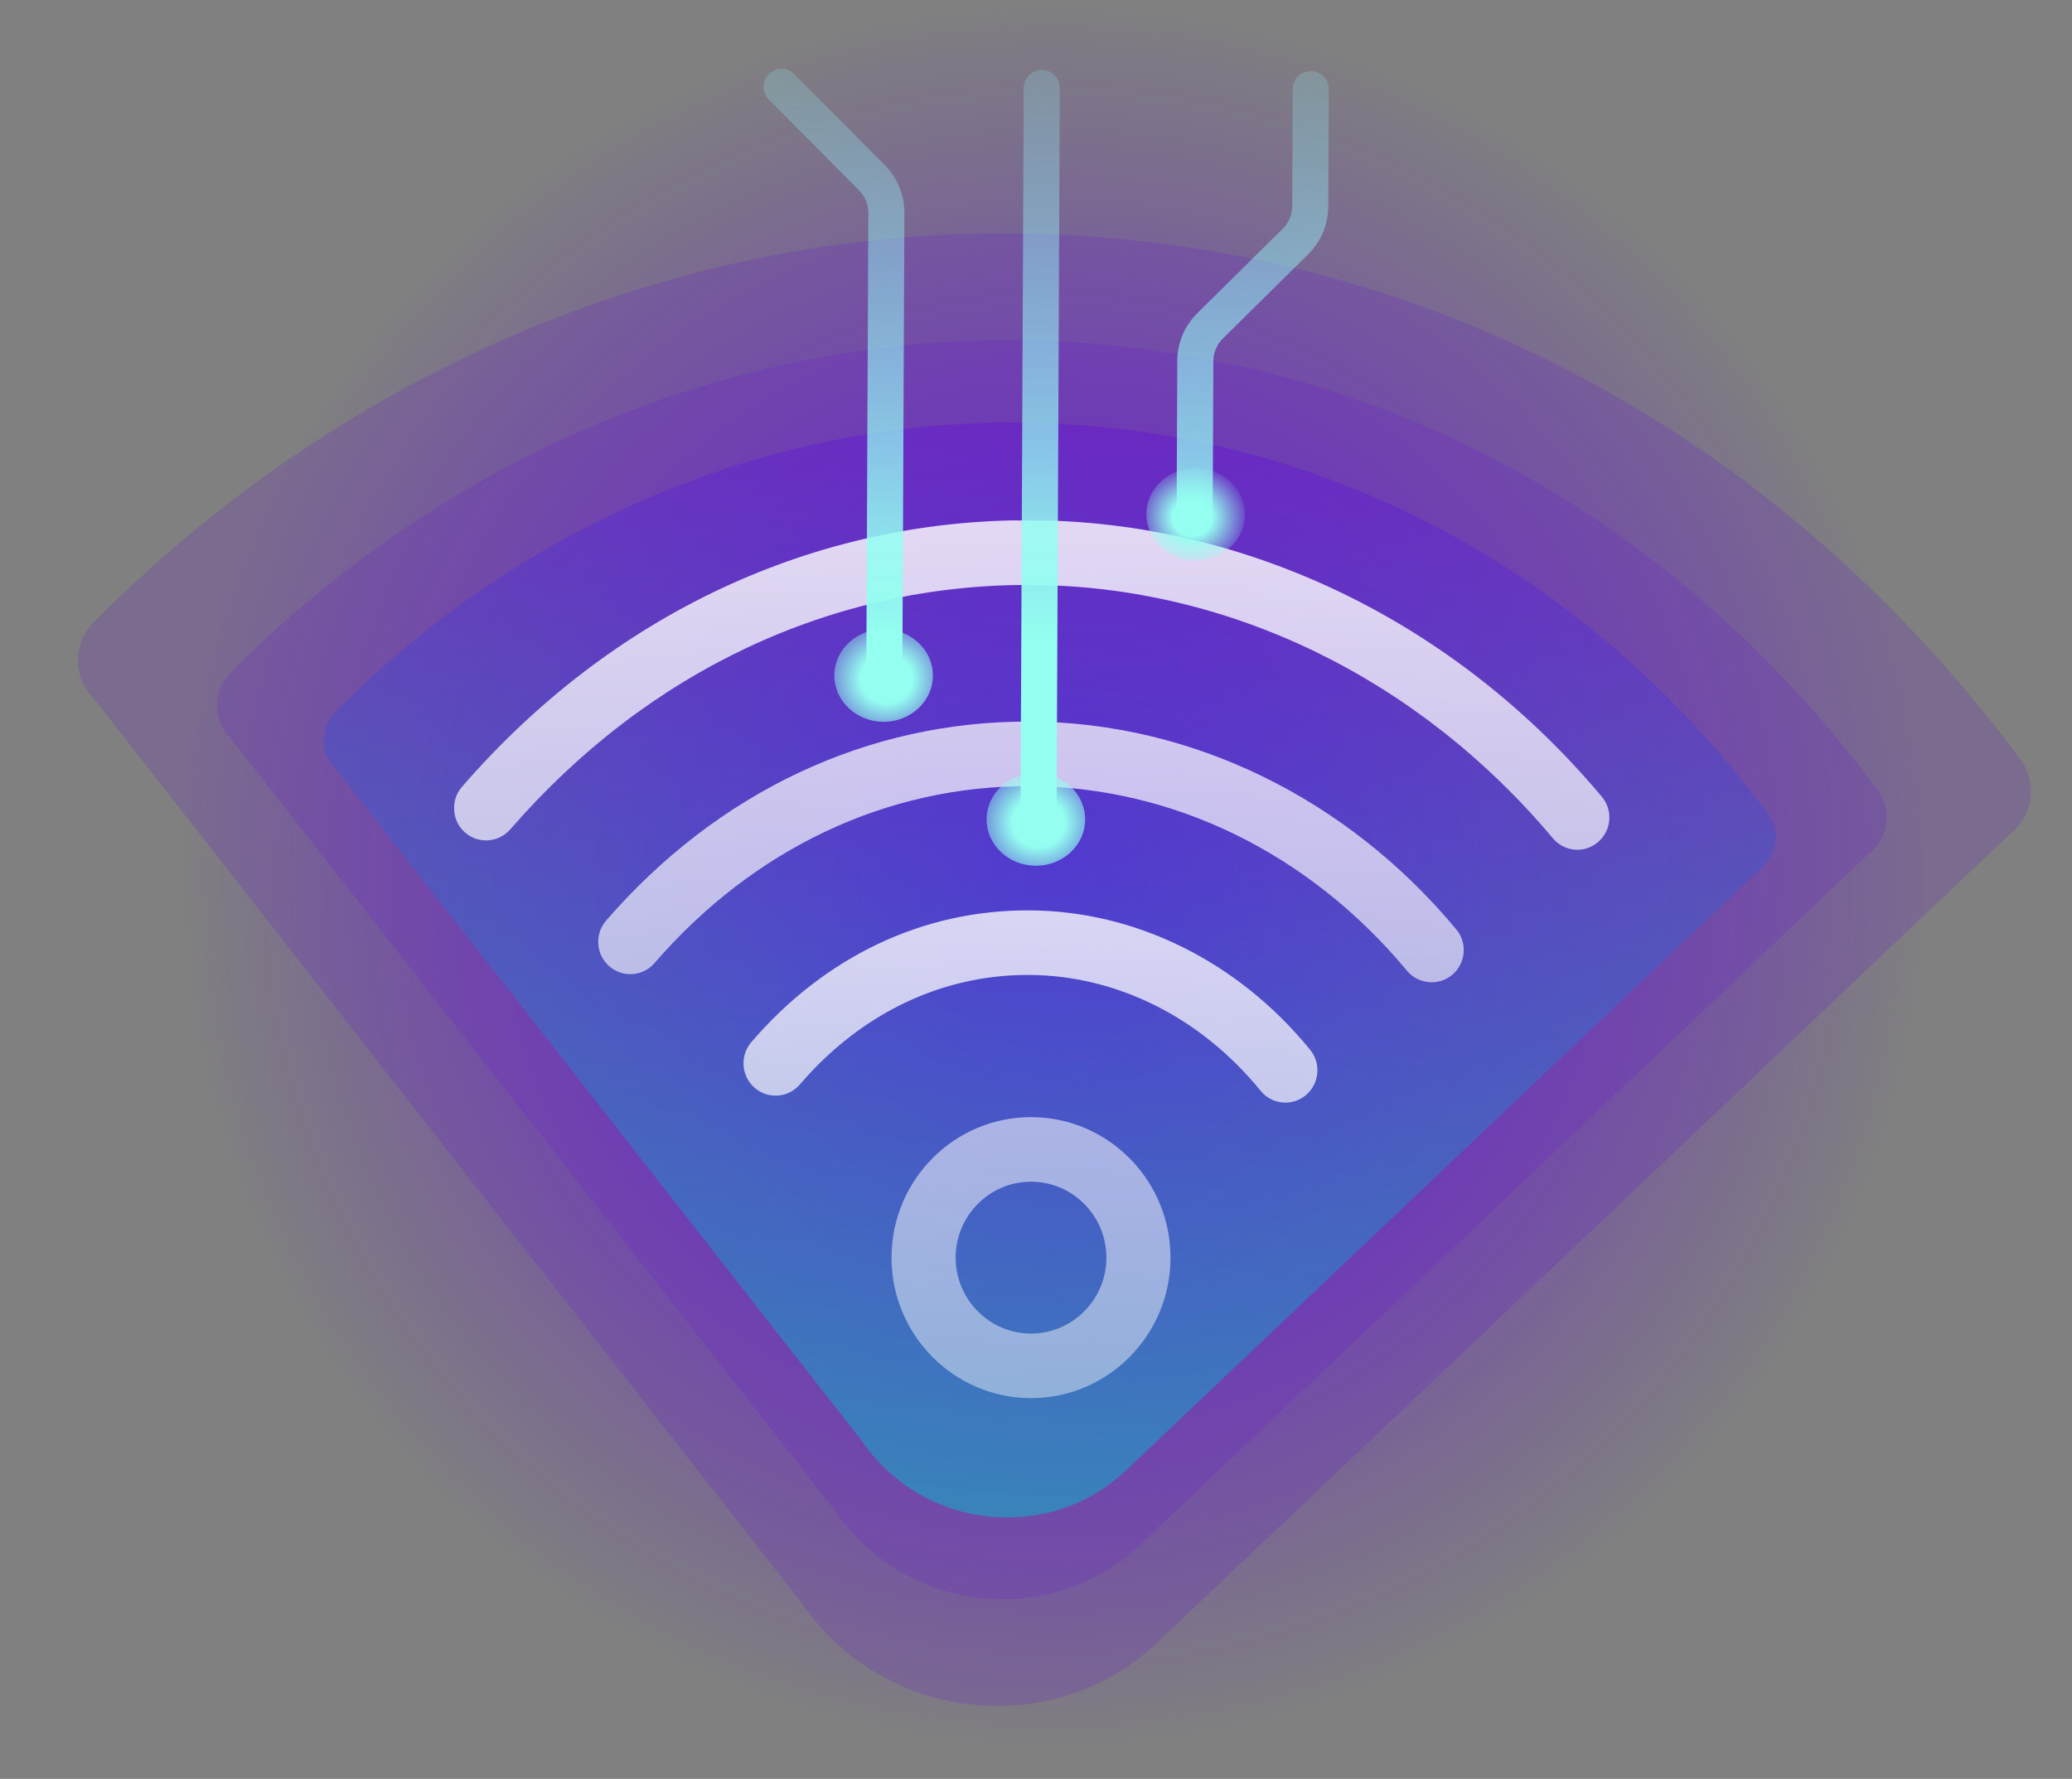
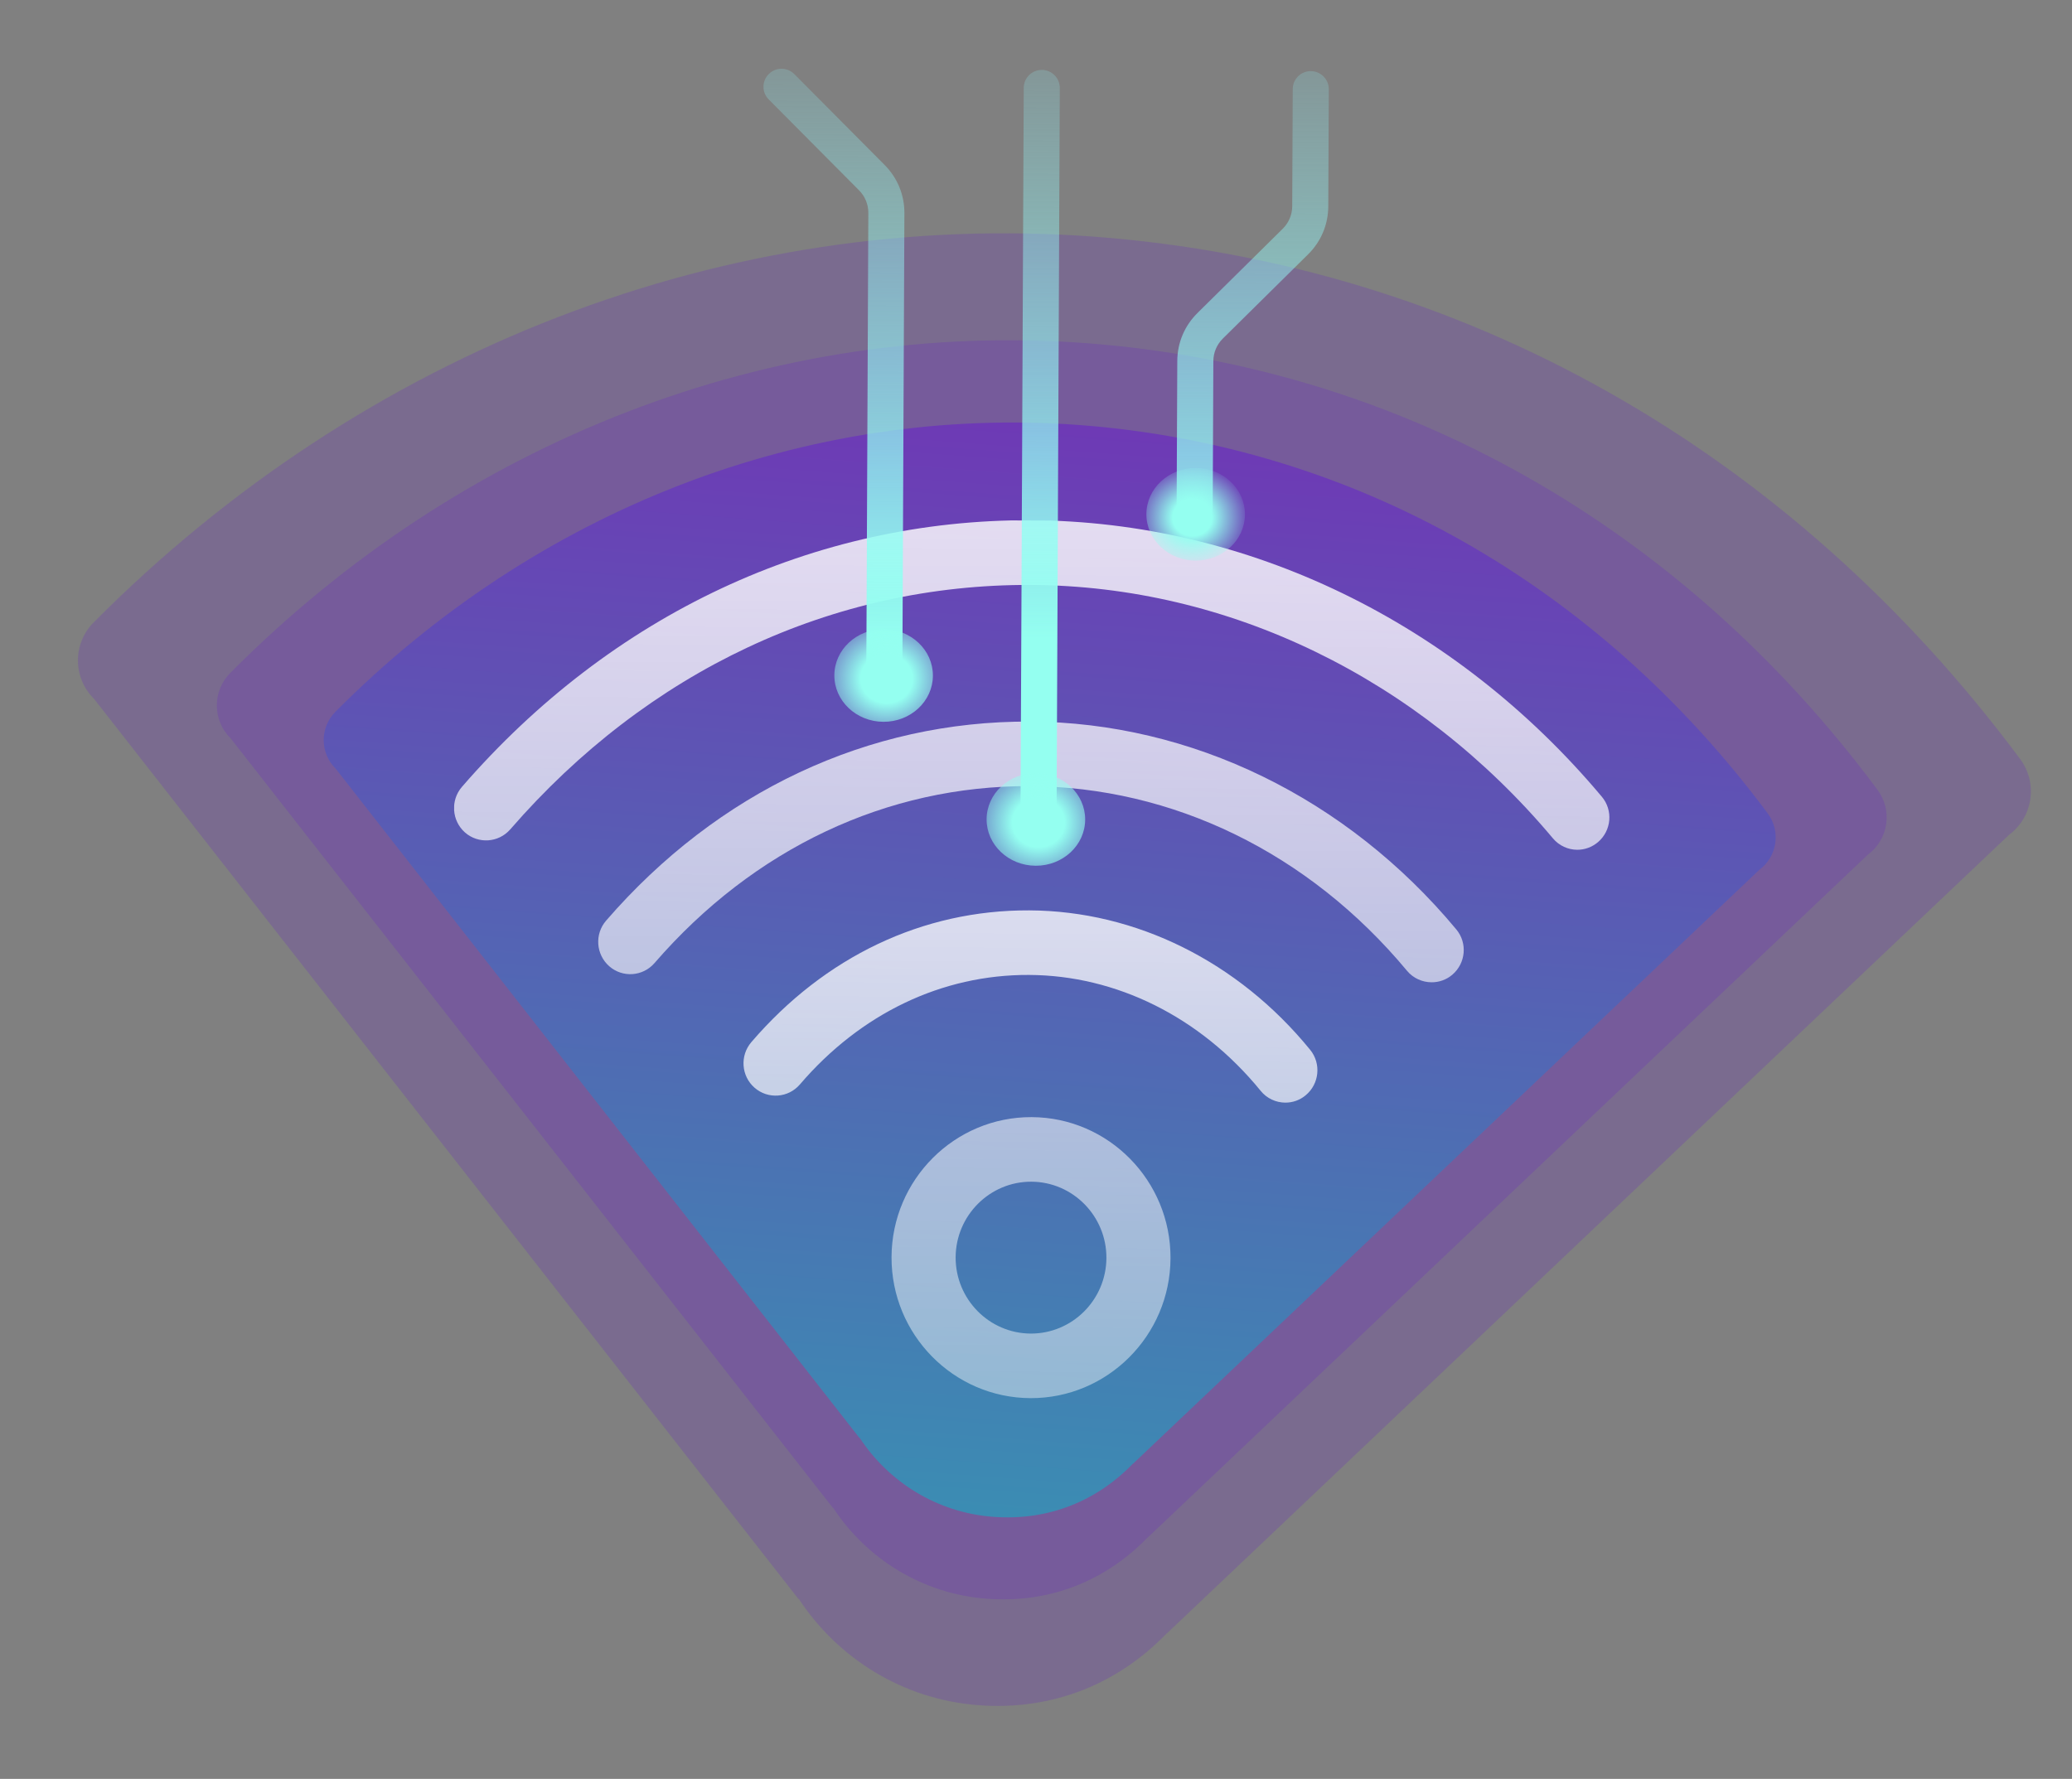
<svg xmlns="http://www.w3.org/2000/svg" width="269" height="231" viewBox="0 0 269 231" fill="none">
  <rect x="0" y="0" width="269" height="231" fill="#808080" stroke="none" />
  <path opacity="0.2" d="M262.267 98.562C232.394 58.398 189.719 34.315 142.111 30.738C94.502 27.162 47.317 45.427 12.165 80.819C9.413 83.575 9.445 88.035 12.21 90.754L103.654 207.63C103.654 207.63 103.682 207.632 103.711 207.634C108.761 215.321 117.181 220.693 127.051 221.434C136.921 222.176 145.345 218.464 151.479 212.097C151.479 212.097 151.479 212.097 151.477 212.125L260.82 108.413C263.934 106.108 264.604 101.7 262.267 98.562Z" fill="#6619D0" />
  <path opacity="0.2" d="M243.742 102.552C218.201 68.211 181.714 47.619 141.007 44.562C100.301 41.504 59.958 57.121 29.902 87.381C27.549 89.737 27.577 93.551 29.941 95.876L108.127 195.805C108.127 195.805 108.151 195.807 108.175 195.809C112.493 202.381 119.692 206.975 128.131 207.609C136.571 208.243 143.773 205.069 149.018 199.625C149.018 199.625 149.018 199.625 149.016 199.649L242.505 110.974C245.168 109.003 245.741 105.235 243.742 102.552Z" fill="#6619D0" />
-   <circle cx="113" cy="113" r="113" transform="matrix(1 0 0 -1 23.793 226.793)" fill="url(#paint0_radial_815_1983)" />
  <path opacity="0.5" d="M229.493 105.621C207.283 75.76 175.556 57.854 140.159 55.195C104.763 52.536 69.682 66.116 43.547 92.43C41.501 94.478 41.525 97.794 43.581 99.816L111.568 186.71C111.568 186.71 111.589 186.712 111.61 186.714C115.364 192.428 121.624 196.423 128.963 196.974C136.301 197.525 142.564 194.765 147.125 190.031C147.125 190.031 147.125 190.032 147.123 190.052L228.417 112.945C230.732 111.231 231.231 107.954 229.493 105.621Z" fill="url(#paint1_linear_815_1983)" />
  <g clip-path="url(#clip0_815_1983)">
    <path d="M133.773 181.559C143.76 181.603 151.918 173.455 151.963 163.394C152.008 153.332 143.922 145.112 133.935 145.068C123.948 145.024 115.79 153.171 115.745 163.233C115.7 173.295 123.787 181.514 133.773 181.559ZM133.898 153.453C139.291 153.477 143.665 157.923 143.641 163.357C143.617 168.79 139.203 173.198 133.81 173.174C128.418 173.15 124.043 168.703 124.067 163.27C124.091 157.837 128.505 153.429 133.898 153.453Z" fill="url(#paint2_linear_815_1983)" />
    <path d="M204.762 110.35C205.711 110.354 206.677 110.023 207.463 109.356C209.217 107.855 209.445 105.223 207.955 103.455C188.931 80.765 161.925 67.682 133.846 67.558C105.767 67.433 79.43 79.726 59.973 102.179C58.467 103.916 58.639 106.567 60.363 108.1C62.087 109.617 64.718 109.444 66.24 107.707C84.091 87.126 108.076 75.845 133.808 75.96C159.54 76.073 184.155 88.056 201.606 108.861C202.417 109.837 203.597 110.345 204.762 110.35Z" fill="url(#paint3_linear_815_1983)" />
    <path d="M185.861 127.557C186.809 127.561 187.759 127.246 188.545 126.579C190.299 125.094 190.544 122.446 189.054 120.678C174.865 103.628 154.702 93.795 133.713 93.702C112.725 93.609 93.193 102.796 78.688 119.552C77.182 121.289 77.354 123.94 79.094 125.473C80.819 126.99 83.449 126.817 84.972 125.063C97.871 110.162 115.168 102.005 133.676 102.087C152.185 102.169 169.873 110.682 182.671 126.067C183.483 127.043 184.662 127.551 185.844 127.556L185.861 127.557Z" fill="url(#paint4_linear_815_1983)" />
    <path d="M166.866 143.185C167.798 143.189 168.749 142.875 169.517 142.224C171.288 140.756 171.549 138.108 170.093 136.324C160.772 124.879 147.469 118.28 133.621 118.219C119.773 118.157 107.063 124.239 97.543 135.331C96.037 137.086 96.225 139.736 97.966 141.253C99.707 142.77 102.338 142.581 103.844 140.826C111.741 131.604 122.299 126.553 133.584 126.603C144.869 126.653 155.797 132.001 163.661 141.645C164.472 142.655 165.668 143.18 166.866 143.185Z" fill="url(#paint5_linear_815_1983)" />
  </g>
  <path d="M135.259 9.078C136.551 9.084 137.595 10.135 137.589 11.423L137.173 105.353C137.167 106.641 136.113 107.683 134.822 107.677C133.53 107.671 132.486 106.62 132.491 105.332L132.908 11.402C132.913 10.114 133.967 9.073 135.259 9.078Z" fill="url(#paint6_linear_815_1983)" />
  <path d="M101.473 8.929C102.072 8.932 102.669 9.162 103.123 9.623L114.849 21.422C116.514 23.098 117.425 25.314 117.415 27.673L117.152 86.844C117.147 88.132 116.093 89.174 114.801 89.168C113.509 89.163 112.465 88.112 112.471 86.823L112.733 27.652C112.738 26.541 112.307 25.498 111.524 24.71L99.797 12.91C98.886 11.993 98.892 10.517 99.812 9.608C100.269 9.156 100.869 8.927 101.468 8.929L101.473 8.929Z" fill="url(#paint7_linear_815_1983)" />
  <path d="M170.183 9.239C171.474 9.245 172.519 10.296 172.513 11.584L172.446 26.801C172.435 29.161 171.505 31.373 169.825 33.029L158.76 43.962C157.97 44.743 157.53 45.783 157.525 46.894L157.441 65.877C157.435 67.165 156.381 68.207 155.089 68.201C153.798 68.195 152.753 67.144 152.759 65.856L152.843 46.873C152.853 44.514 153.784 42.306 155.464 40.645L166.529 29.707C167.319 28.926 167.759 27.886 167.764 26.776L167.832 11.558C167.837 10.27 168.891 9.228 170.183 9.234L170.183 9.239Z" fill="url(#paint8_linear_815_1983)" />
  <path d="M134.513 100.391C138.046 100.407 140.9 103.114 140.885 106.436C140.87 109.758 137.993 112.44 134.459 112.425C130.926 112.409 128.072 109.701 128.087 106.38C128.102 103.058 130.979 100.375 134.513 100.391Z" fill="url(#paint9_radial_815_1983)" />
  <path d="M114.745 81.7C118.278 81.715 121.132 84.423 121.117 87.745C121.102 91.067 118.225 93.749 114.691 93.733C111.158 93.718 108.305 91.01 108.319 87.688C108.334 84.366 111.211 81.684 114.745 81.7Z" fill="url(#paint10_radial_815_1983)" />
  <path d="M155.256 60.768C158.79 60.784 161.643 63.491 161.628 66.813C161.614 70.135 158.736 72.817 155.203 72.802C151.669 72.786 148.816 70.078 148.83 66.757C148.845 63.435 151.723 60.752 155.256 60.768Z" fill="url(#paint11_radial_815_1983)" />
  <defs>
    <radialGradient id="paint0_radial_815_1983" cx="0" cy="0" r="1" gradientUnits="userSpaceOnUse" gradientTransform="translate(113 113) rotate(90) scale(113)">
      <stop stop-color="#6619D0" />
      <stop offset="1" stop-color="#6619D0" stop-opacity="0" />
    </radialGradient>
    <linearGradient id="paint1_linear_815_1983" x1="139.828" y1="55.17" x2="129.176" y2="196.99" gradientUnits="userSpaceOnUse">
      <stop stop-color="#6619D0" />
      <stop offset="1" stop-color="#00BFCB" />
    </linearGradient>
    <linearGradient id="paint2_linear_815_1983" x1="134.514" y1="14.35" x2="133.345" y2="278.117" gradientUnits="userSpaceOnUse">
      <stop stop-color="white" />
      <stop offset="1" stop-color="white" stop-opacity="0.1" />
    </linearGradient>
    <linearGradient id="paint3_linear_815_1983" x1="134.348" y1="14.35" x2="133.179" y2="278.117" gradientUnits="userSpaceOnUse">
      <stop stop-color="white" />
      <stop offset="1" stop-color="white" stop-opacity="0.1" />
    </linearGradient>
    <linearGradient id="paint4_linear_815_1983" x1="134.348" y1="14.35" x2="133.179" y2="278.117" gradientUnits="userSpaceOnUse">
      <stop stop-color="white" />
      <stop offset="1" stop-color="white" stop-opacity="0.1" />
    </linearGradient>
    <linearGradient id="paint5_linear_815_1983" x1="134.112" y1="67.559" x2="133.179" y2="278.117" gradientUnits="userSpaceOnUse">
      <stop stop-color="white" />
      <stop offset="1" stop-color="white" stop-opacity="0.1" />
    </linearGradient>
    <linearGradient id="paint6_linear_815_1983" x1="135.256" y1="9.814" x2="134.932" y2="82.924" gradientUnits="userSpaceOnUse">
      <stop stop-color="#94F9FF" stop-opacity="0.2" />
      <stop offset="1" stop-color="#94FFF0" />
    </linearGradient>
    <linearGradient id="paint7_linear_815_1983" x1="108.314" y1="9.695" x2="107.99" y2="82.805" gradientUnits="userSpaceOnUse">
      <stop stop-color="#94F9FF" stop-opacity="0.2" />
      <stop offset="1" stop-color="#94FFF0" />
    </linearGradient>
    <linearGradient id="paint8_linear_815_1983" x1="162.766" y1="9.937" x2="162.442" y2="83.047" gradientUnits="userSpaceOnUse">
      <stop stop-color="#94F9FF" stop-opacity="0.2" />
      <stop offset="1" stop-color="#94FFF0" />
    </linearGradient>
    <radialGradient id="paint9_radial_815_1983" cx="0" cy="0" r="1" gradientUnits="userSpaceOnUse" gradientTransform="translate(134.823 106.822) rotate(0.254) scale(9.957 9.362)">
      <stop offset="0.34" stop-color="#94FFF0" />
      <stop offset="1" stop-color="#94FFF0" stop-opacity="0" />
    </radialGradient>
    <radialGradient id="paint10_radial_815_1983" cx="0" cy="0" r="1" gradientUnits="userSpaceOnUse" gradientTransform="translate(115.101 88.142) rotate(0.254) scale(9.861 9.272)">
      <stop offset="0.34" stop-color="#94FFF0" />
      <stop offset="1" stop-color="#94FFF0" stop-opacity="0" />
    </radialGradient>
    <radialGradient id="paint11_radial_815_1983" cx="0" cy="0" r="1" gradientUnits="userSpaceOnUse" gradientTransform="translate(154.804 67.198) rotate(0.254) scale(7.493 7.046)">
      <stop offset="0.34" stop-color="#94FFF0" />
      <stop offset="1" stop-color="#94FFF0" stop-opacity="0" />
    </radialGradient>
    <clipPath id="clip0_815_1983">
      <rect width="150" height="114" fill="white" transform="matrix(-1 -0.004 -0.004 1 209.111 67.892)" />
    </clipPath>
  </defs>
</svg>